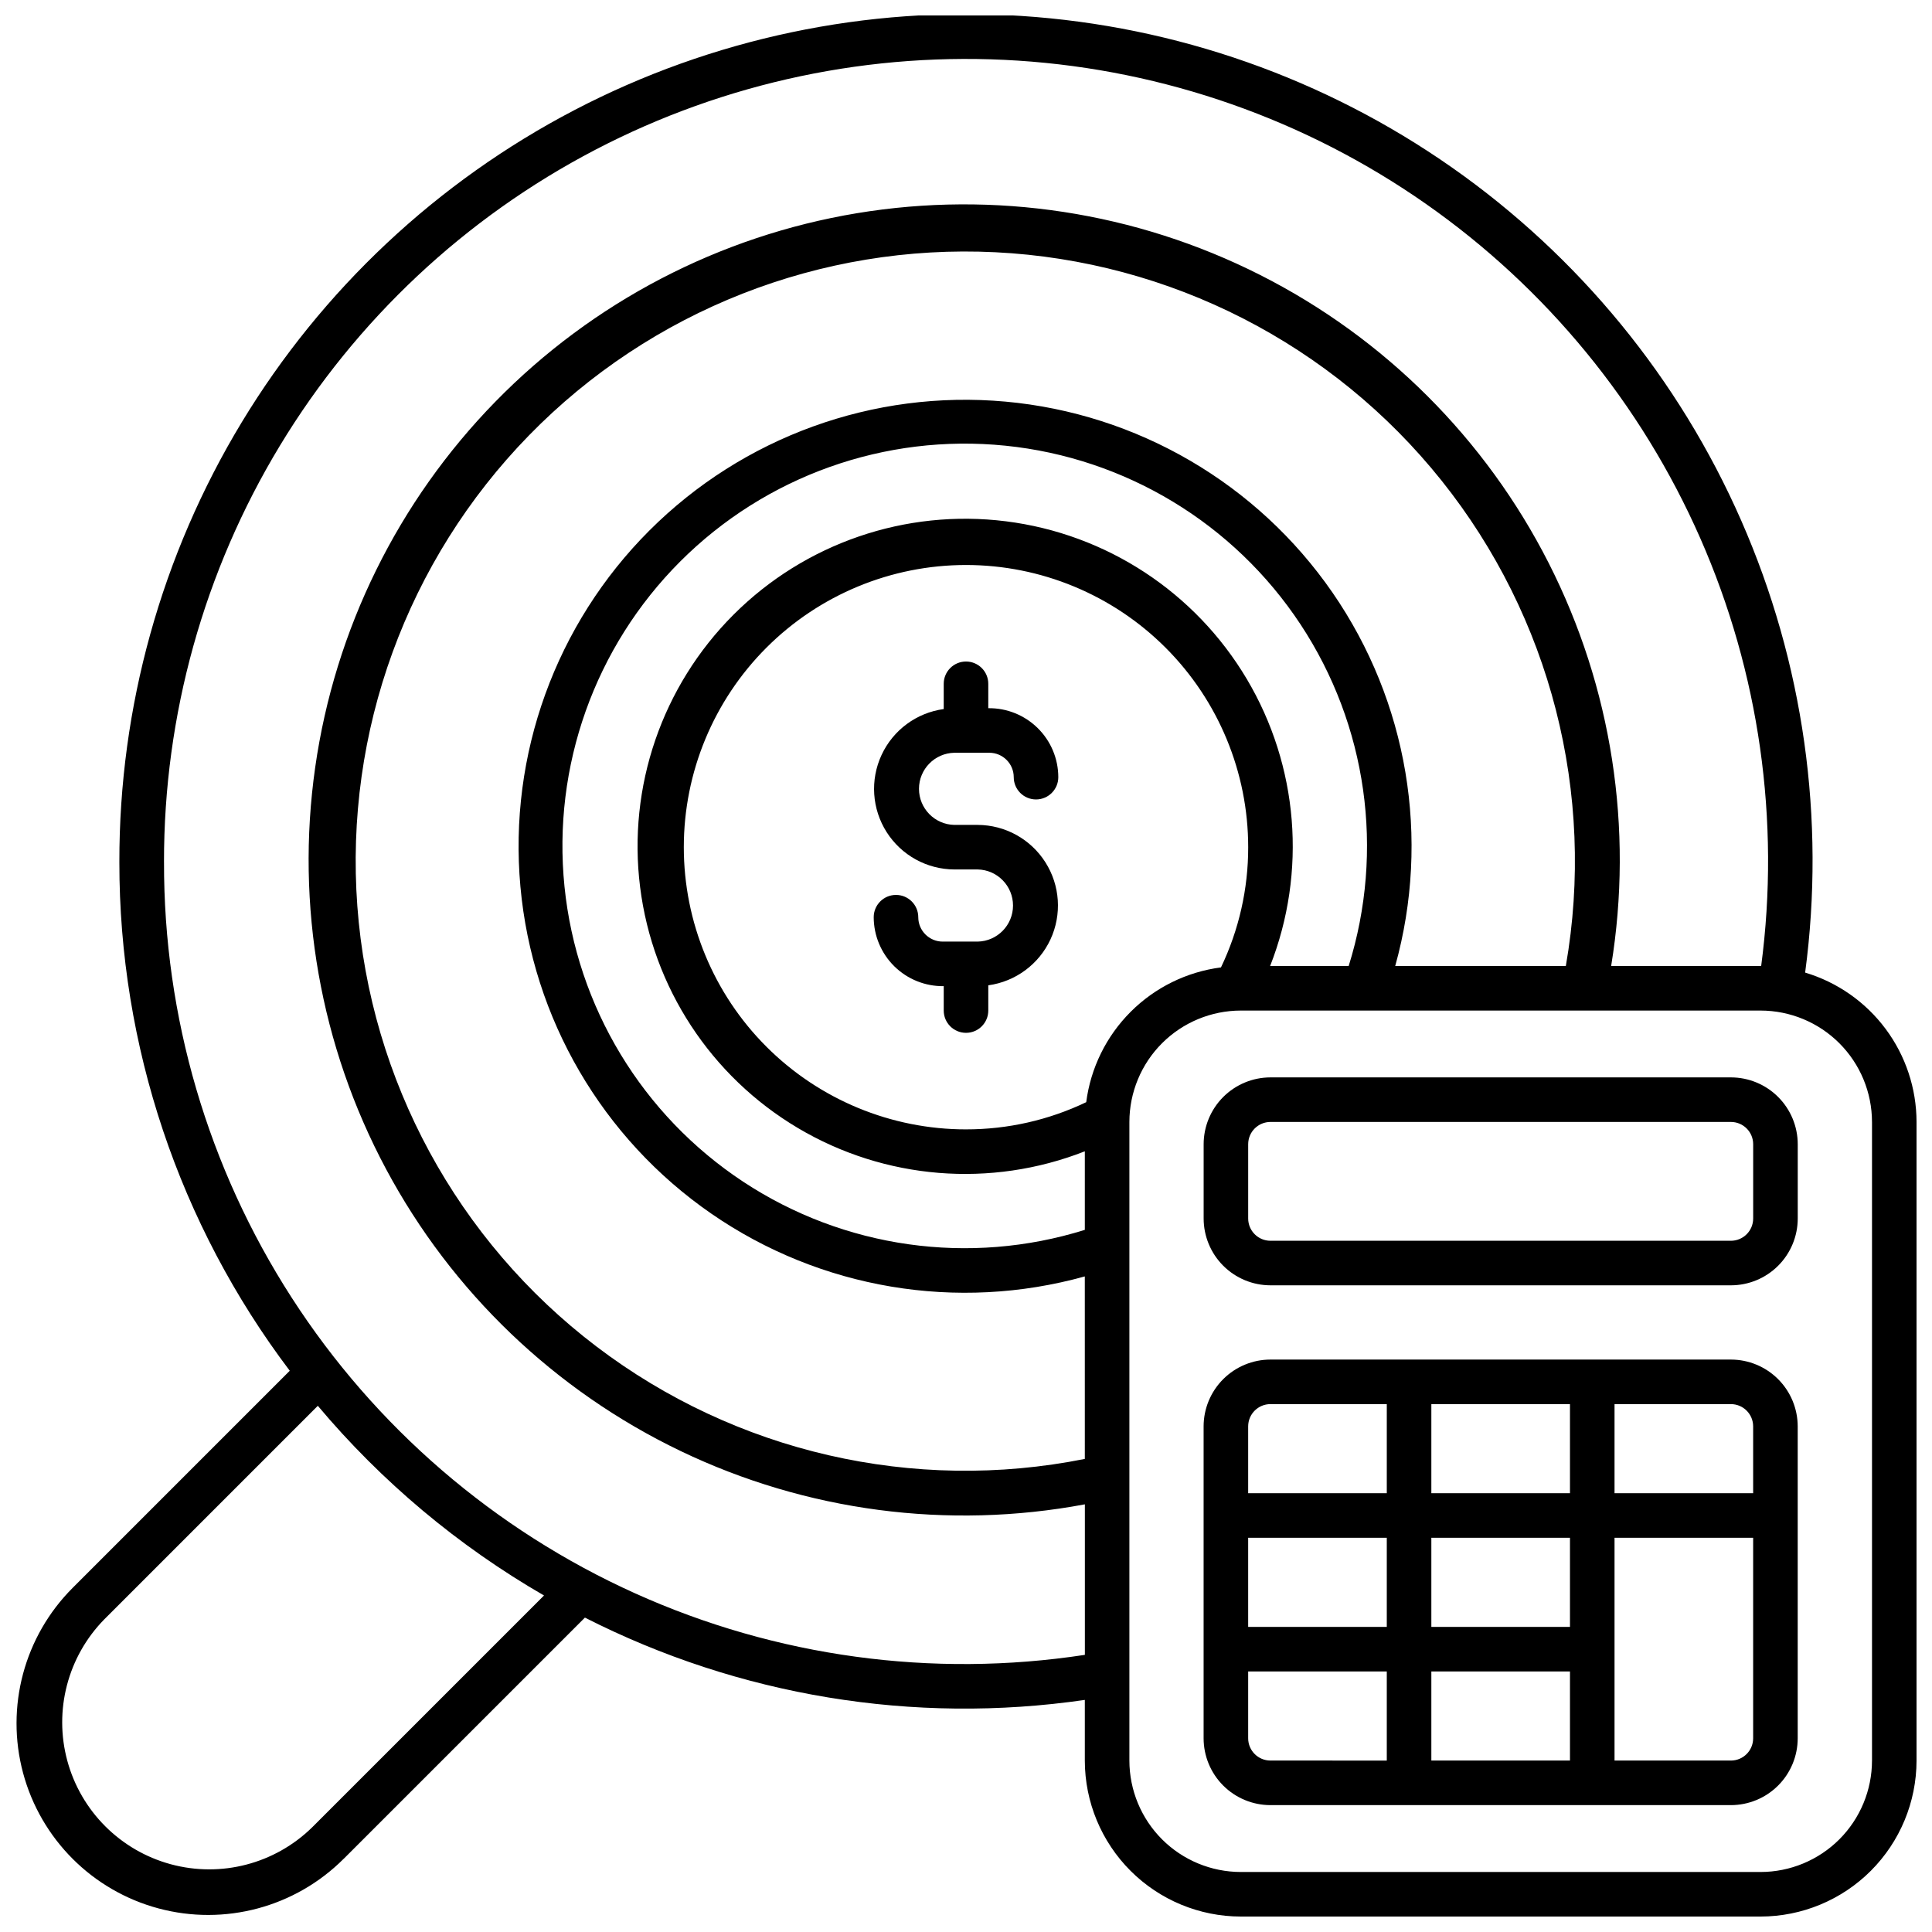
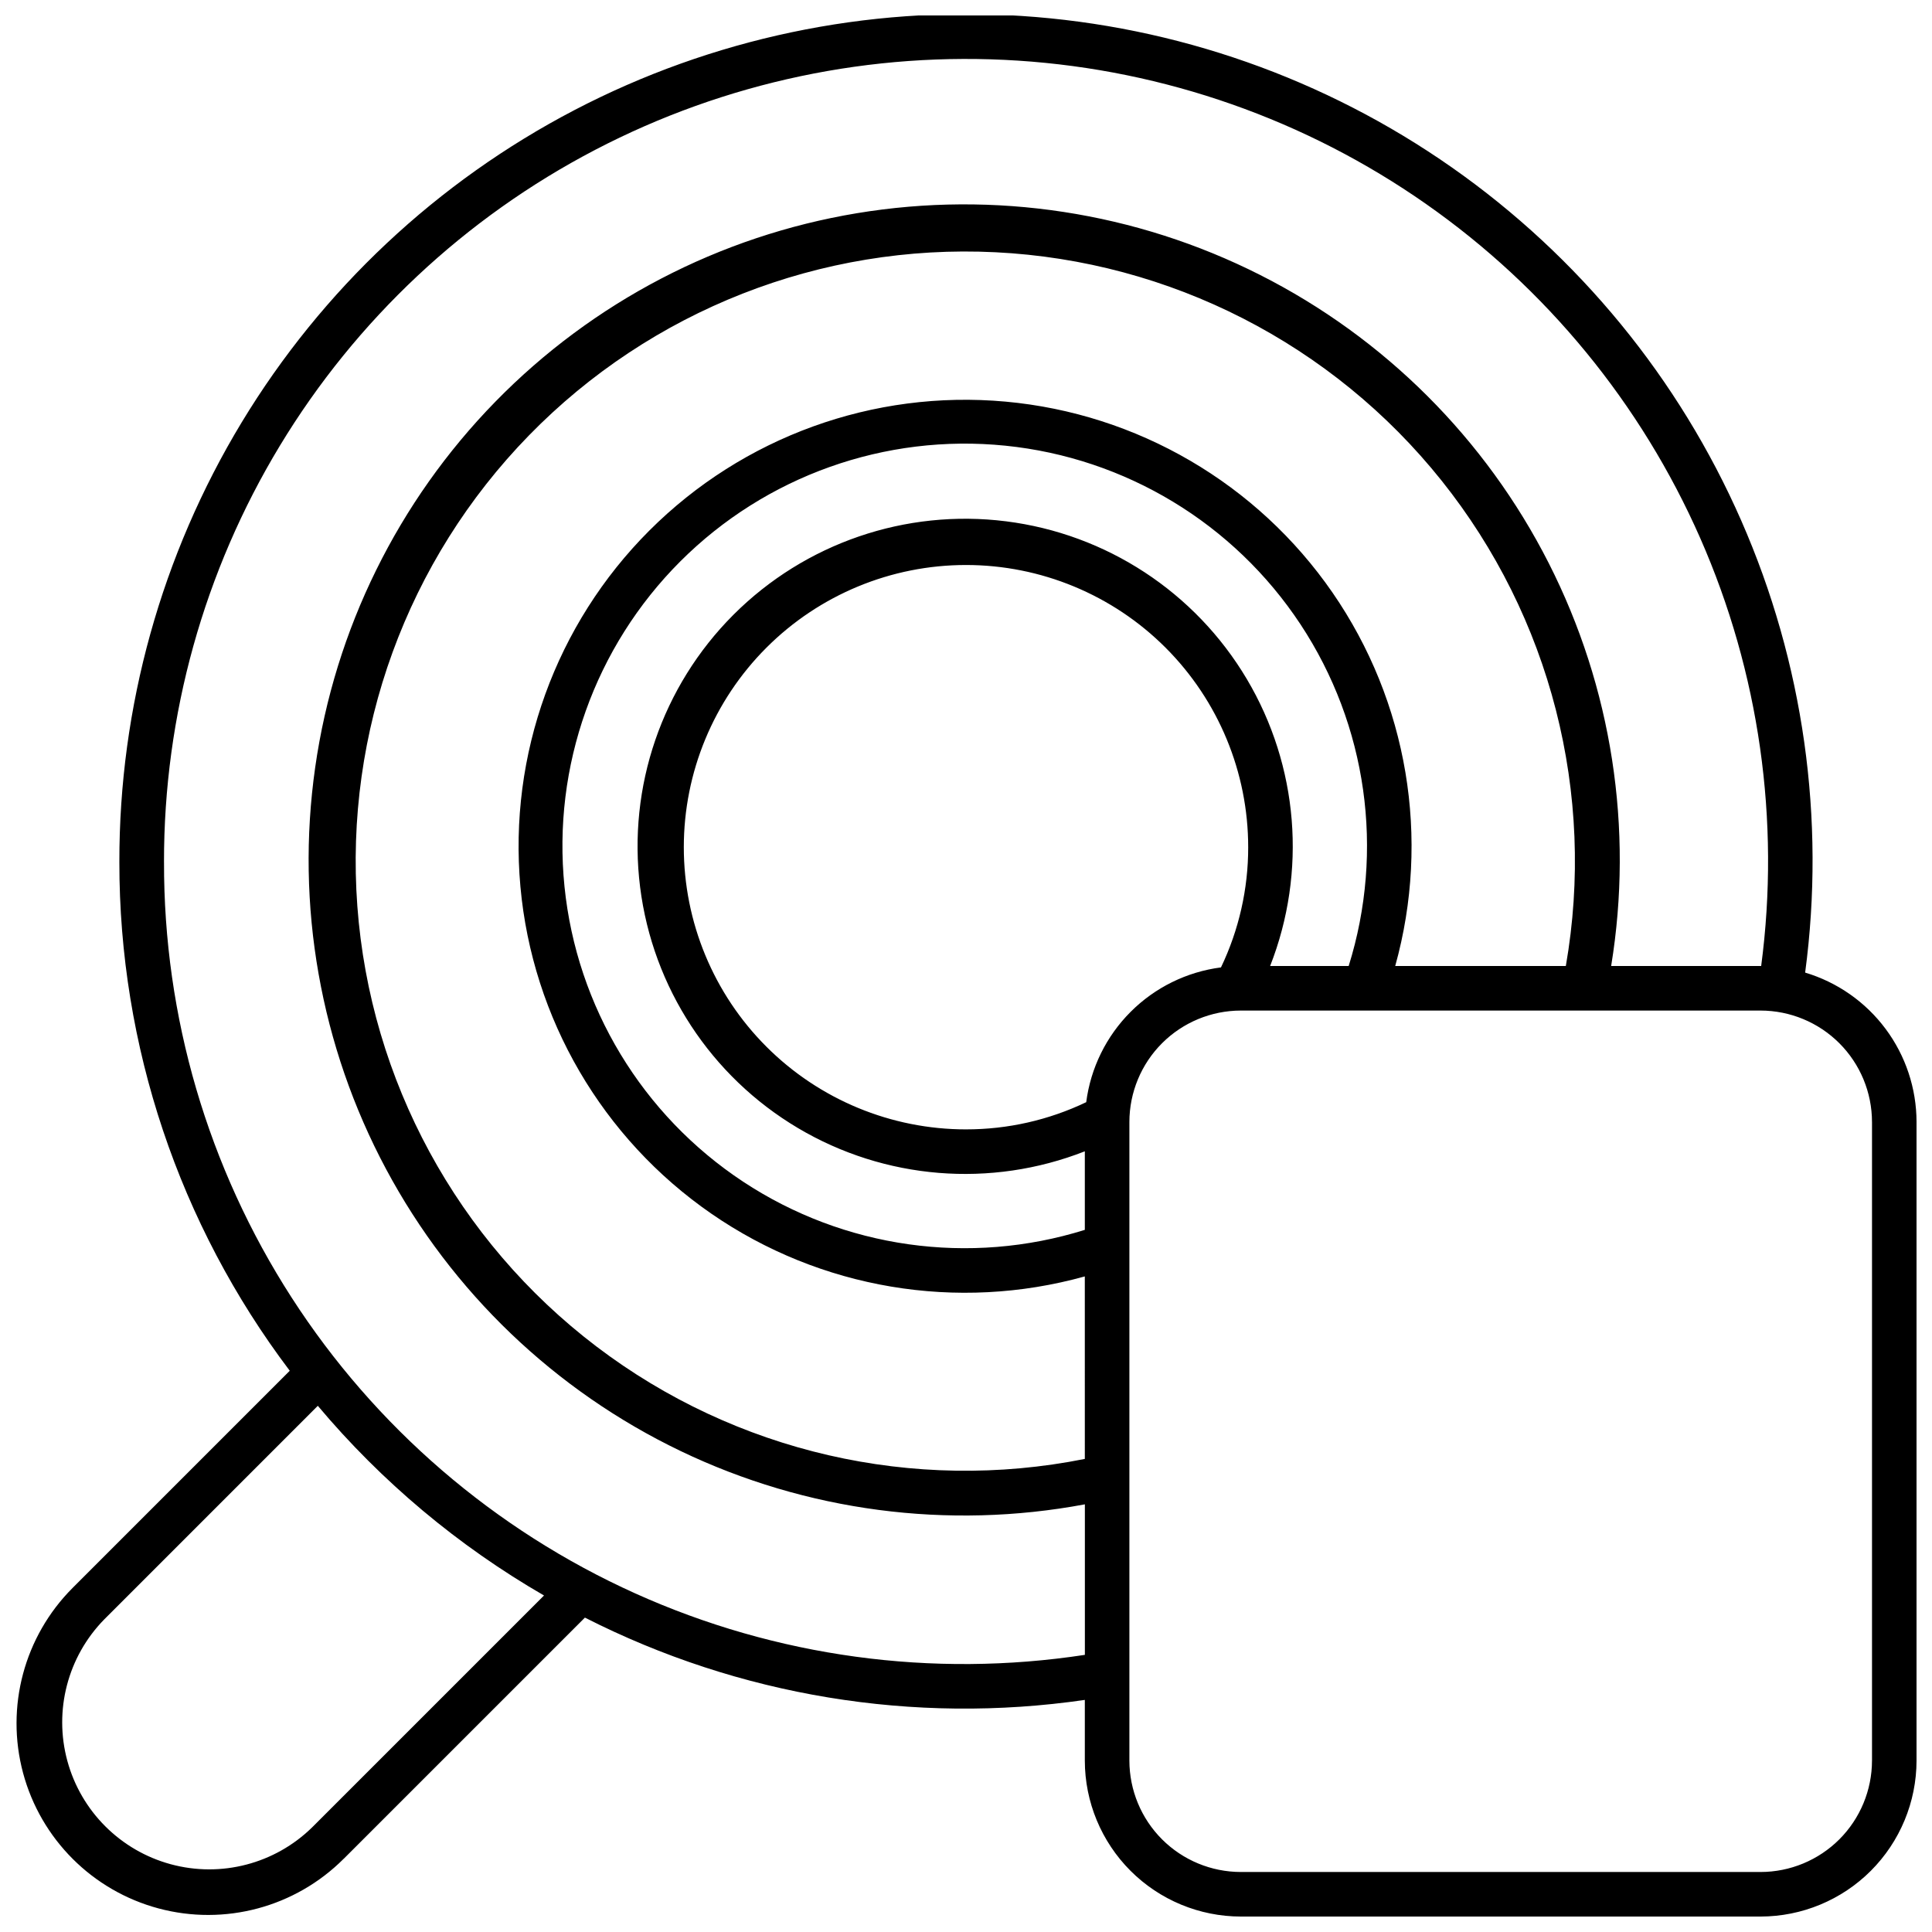
<svg xmlns="http://www.w3.org/2000/svg" width="800px" height="800px" version="1.1" viewBox="144 144 512 512">
  <defs>
    <clipPath id="a">
      <path d="m148.09 148.09h503.81v503.81h-503.81z" />
    </clipPath>
  </defs>
-   <path d="m396.91 343.49h9.277c3.566 0.004 6.461 2.898 6.465 6.469 0 3.258 2.644 5.902 5.906 5.902 3.258 0 5.902-2.644 5.902-5.902-0.008-4.894-1.973-9.582-5.461-13.012-3.484-3.434-8.199-5.332-13.094-5.266v-6.465c0-3.262-2.644-5.906-5.902-5.906-3.262 0-5.906 2.644-5.906 5.906v6.691c-7.207 0.984-13.418 5.57-16.477 12.172-3.062 6.598-2.555 14.301 1.348 20.441 3.906 6.137 10.664 9.867 17.941 9.895h6.188c5.203 0.105 9.363 4.356 9.363 9.559s-4.16 9.453-9.363 9.559h-9.277c-3.57-0.004-6.465-2.898-6.469-6.465 0-3.262-2.644-5.906-5.902-5.906-3.262 0-5.906 2.644-5.906 5.906 0.008 4.891 1.977 9.578 5.461 13.012 3.488 3.434 8.203 5.328 13.094 5.262v6.465c0 3.262 2.644 5.906 5.906 5.906 3.258 0 5.902-2.644 5.902-5.906v-6.688c7.207-0.988 13.418-5.574 16.48-12.172 3.059-6.602 2.551-14.305-1.352-20.441-3.902-6.141-10.664-9.871-17.938-9.898h-6.188c-5.203-0.105-9.367-4.352-9.367-9.559 0-5.203 4.164-9.453 9.367-9.559z" />
  <g clip-path="url(#a)">
    <path d="m235.08 636.61 63.93-63.926c40.848 20.781 87.125 28.402 132.48 21.812v16.082c0.012 10.957 4.367 21.461 12.117 29.211 7.746 7.746 18.254 12.105 29.211 12.117h137.76-0.004c10.957-0.012 21.461-4.371 29.211-12.117 7.746-7.75 12.105-18.254 12.117-29.211v-169.25 0.004c-0.012-8.895-2.891-17.551-8.207-24.68-5.316-7.129-12.793-12.355-21.312-14.906 5.43-40.723-0.426-82.156-16.934-119.78-16.504-37.625-43.023-69.992-76.664-93.578-33.641-23.582-73.109-37.477-114.11-40.164-40.996-2.691-81.945 5.93-118.38 24.918-36.434 18.988-66.953 47.617-88.23 82.762-21.273 35.148-32.492 75.461-32.43 116.54-0.047 48.66 15.809 96.004 45.156 134.82l-57.539 57.543c-12.824 12.828-17.832 31.523-13.137 49.047 4.699 17.52 18.387 31.207 35.91 35.898 17.523 4.695 36.219-0.316 49.043-13.145zm196.41-105.98c-45.414 9.082-92.543-1.77-129.42-29.789-36.875-28.02-59.949-70.52-63.371-116.7-3.418-46.188 13.148-91.621 45.496-124.77 32.344-33.145 77.359-50.816 123.62-48.523 46.254 2.293 89.305 24.324 118.21 60.504 28.914 36.18 40.906 83.027 32.938 128.65h-45.215c9.414-33.824 3.32-70.082-16.629-98.973-19.953-28.887-51.703-47.426-86.672-50.598-34.965-3.172-69.531 9.348-94.359 34.172-24.824 24.828-37.344 59.395-34.172 94.359 3.172 34.969 21.711 66.719 50.598 86.672 28.891 19.949 65.148 26.043 98.973 16.629zm0-60.707v0.004c-30.57 9.562-63.816 4.875-90.547-12.766-26.73-17.641-44.117-46.363-47.348-78.23-3.231-31.863 8.035-63.492 30.68-86.141 22.648-22.645 54.277-33.91 86.141-30.68 31.867 3.231 60.59 20.617 78.23 47.348s22.328 59.977 12.766 90.547h-20.816c9.789-24.949 7.508-53.02-6.184-76.059-13.688-23.039-37.25-38.465-63.844-41.797-26.59-3.332-53.23 5.805-72.18 24.754-18.949 18.949-28.086 45.59-24.754 72.18 3.332 26.594 18.758 50.156 41.797 63.844 23.039 13.691 51.109 15.973 76.059 6.184zm-31.488-26.625c-19.836 0-38.855-7.879-52.883-21.902-14.023-14.023-21.902-33.047-21.902-52.879 0-19.836 7.879-38.855 21.902-52.883 14.027-14.023 33.047-21.902 52.883-21.902 19.832 0 38.855 7.879 52.879 21.902 14.023 14.027 21.902 33.047 21.902 52.883 0.016 11.023-2.449 21.914-7.211 31.855-9.062 1.172-17.48 5.312-23.941 11.777-6.461 6.461-10.602 14.879-11.773 23.941-9.945 4.758-20.832 7.219-31.855 7.207zm240.1-1.969v169.25h-0.004c-0.008 7.828-3.121 15.332-8.652 20.867-5.535 5.531-13.039 8.645-20.867 8.652h-137.76 0.004c-7.828-0.008-15.332-3.121-20.867-8.652-5.535-5.535-8.645-13.039-8.656-20.867v-169.25 0.004c0.012-7.828 3.121-15.332 8.656-20.867 5.535-5.535 13.039-8.645 20.867-8.656h137.76-0.004c7.828 0.012 15.332 3.121 20.867 8.656 5.531 5.535 8.645 13.039 8.652 20.867zm-452.64-68.879c-0.051-38.902 10.578-77.074 30.727-110.36 20.148-33.277 49.043-60.391 83.539-78.379 34.492-17.988 73.266-26.168 112.09-23.641 38.82 2.527 76.207 15.66 108.08 37.973 31.871 22.309 57.008 52.938 72.672 88.547 15.664 35.613 21.254 74.84 16.16 113.41h-39.758c5.973-36.453 0.176-73.859-16.555-106.79-16.73-32.934-43.52-59.676-76.48-76.348s-70.379-22.402-106.82-16.363c-36.438 6.039-70.008 23.531-95.828 49.945-25.82 26.414-42.551 60.367-47.762 96.938-5.215 36.566 1.363 73.844 18.777 106.42 17.414 32.578 44.758 58.754 78.059 74.734 33.305 15.977 70.832 20.926 107.14 14.129v39.891c-40.449 6.188-81.824 0.535-119.13-16.273s-68.949-44.051-91.113-78.449c-22.164-34.395-33.902-74.469-33.793-115.39zm-15.84 200.71 56.602-56.609c16.906 20.113 37.195 37.125 59.945 50.27l-61.445 61.441c-9.875 9.68-24.141 13.398-37.484 9.777-13.344-3.625-23.77-14.051-27.395-27.395-3.621-13.344 0.098-27.609 9.777-37.484z" />
  </g>
-   <path d="m602.7 504.3h-122.02c-4.695 0.004-9.199 1.871-12.52 5.191-3.32 3.32-5.188 7.824-5.191 12.52v82.656c0.004 4.695 1.871 9.199 5.191 12.52 3.32 3.32 7.824 5.188 12.52 5.191h122.02c4.695-0.004 9.199-1.871 12.52-5.191 3.32-3.32 5.188-7.824 5.191-12.52v-82.656c-0.004-4.695-1.871-9.199-5.191-12.52-3.32-3.32-7.824-5.188-12.52-5.191zm-91.188 106.27-30.828-0.004c-3.262 0-5.906-2.641-5.906-5.902v-17.711h36.734zm0-35.426h-36.734v-23.617h36.734zm0-35.426h-36.734v-17.711c0-3.262 2.644-5.906 5.906-5.906h30.832zm48.547 70.848h-36.738v-23.617h36.738zm0-35.426-36.738 0.004v-23.617h36.738zm0-35.426-36.738 0.004v-23.617h36.738zm48.543 64.949c0 3.262-2.641 5.902-5.902 5.902h-30.832v-59.039h36.734zm0-64.945h-36.734v-23.617h30.832c3.262 0 5.902 2.644 5.902 5.906z" />
-   <path d="m480.69 429.52c-4.695 0.004-9.199 1.871-12.52 5.191-3.32 3.32-5.188 7.824-5.191 12.52v19.68c0.004 4.695 1.871 9.199 5.191 12.52 3.32 3.32 7.824 5.188 12.52 5.191h122.02c4.695-0.004 9.199-1.871 12.52-5.191 3.32-3.32 5.188-7.824 5.191-12.52v-19.68c-0.004-4.695-1.871-9.199-5.191-12.52-3.32-3.32-7.824-5.188-12.52-5.191zm127.92 17.711v19.68c0 3.262-2.641 5.906-5.902 5.906h-122.02c-3.262 0-5.906-2.644-5.906-5.906v-19.68c0-3.262 2.644-5.902 5.906-5.902h122.02c3.262 0 5.902 2.641 5.902 5.902z" />
</svg>